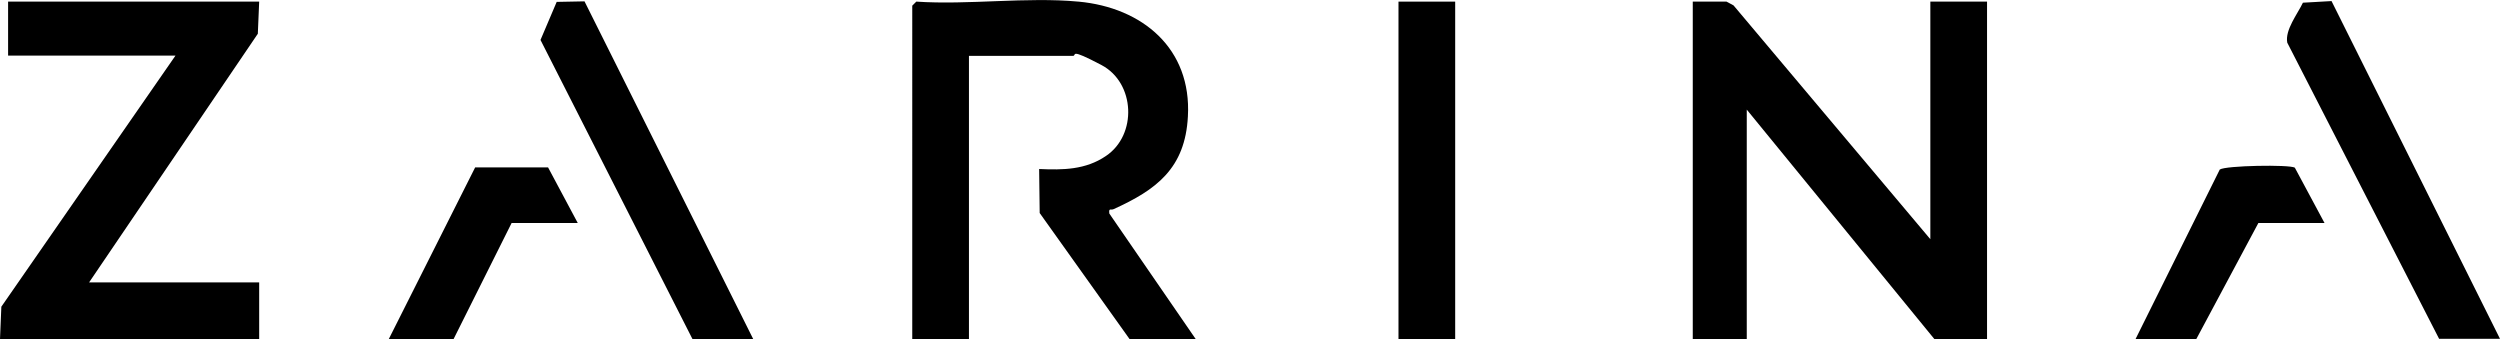
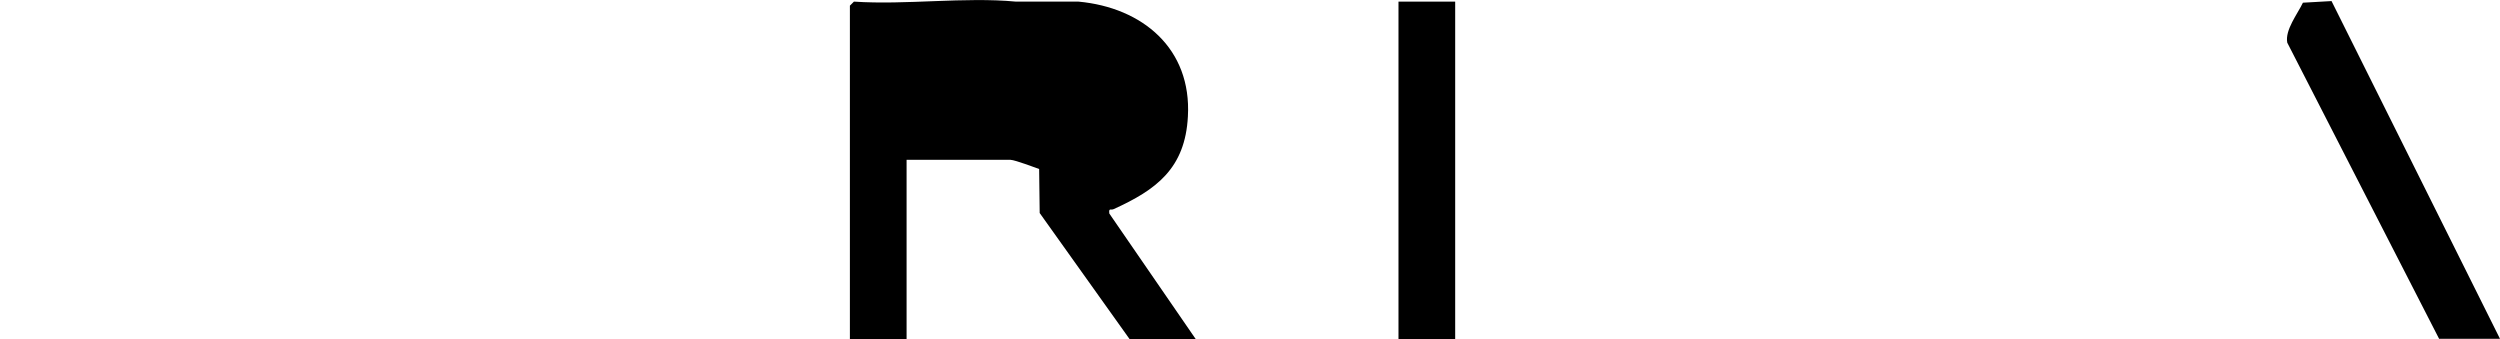
<svg xmlns="http://www.w3.org/2000/svg" id="_Слой_1" version="1.1" viewBox="0 0 926 125.6">
-   <polygon points="715 88.6 715 .6 736 .6 736 125.6 716.5 125.6 647 40.6 647 125.6 627 125.6 627 .6 639.5 .6 642.1 2 715 88.6" />
-   <path d="M399.5.6c23.7,2.2,41.9,17.4,40.5,42.5-1,19.3-11.7,27.2-27.6,34.4-.9.4-1.8-.6-1.5,1.6l32,46.5h-24.5l-33.3-46.7-.2-16.3c8.8.4,17.2.3,24.7-4.8,11.7-7.8,10.9-27.1-1.6-33.7s-9-3.4-10.6-3.4h-38.5v105h-21V2.1l1.5-1.5c19.3,1.3,40.9-1.8,60,0Z" />
-   <polygon points="96 .6 95.5 12.5 33 104.6 96 104.6 96 125.6 0 125.6 .5 113.6 65 20.6 3 20.6 3 .6 96 .6" />
+   <path d="M399.5.6c23.7,2.2,41.9,17.4,40.5,42.5-1,19.3-11.7,27.2-27.6,34.4-.9.4-1.8-.6-1.5,1.6l32,46.5h-24.5l-33.3-46.7-.2-16.3s-9-3.4-10.6-3.4h-38.5v105h-21V2.1l1.5-1.5c19.3,1.3,40.9-1.8,60,0Z" />
  <path d="M903.5,125.6l-56.3-109.8c-.9-4.7,3.8-10.6,5.8-14.8l10.6-.6,62.4,125.1h-22.5Z" />
-   <polygon points="256.5 125.6 200.2 14.8 206.2 .7 216.5 .5 279 125.6 256.5 125.6" />
  <rect x="518" y=".6" width="21" height="125" />
-   <polygon points="214 82.6 189.5 82.6 168 125.6 144 125.6 176 62 203 62 214 82.6" />
-   <path d="M861,82.6h-24.5l-23,43h-22.5l31.2-62.8c2.1-1.5,25.8-1.9,27.8-.7l11,20.5Z" />
</svg>